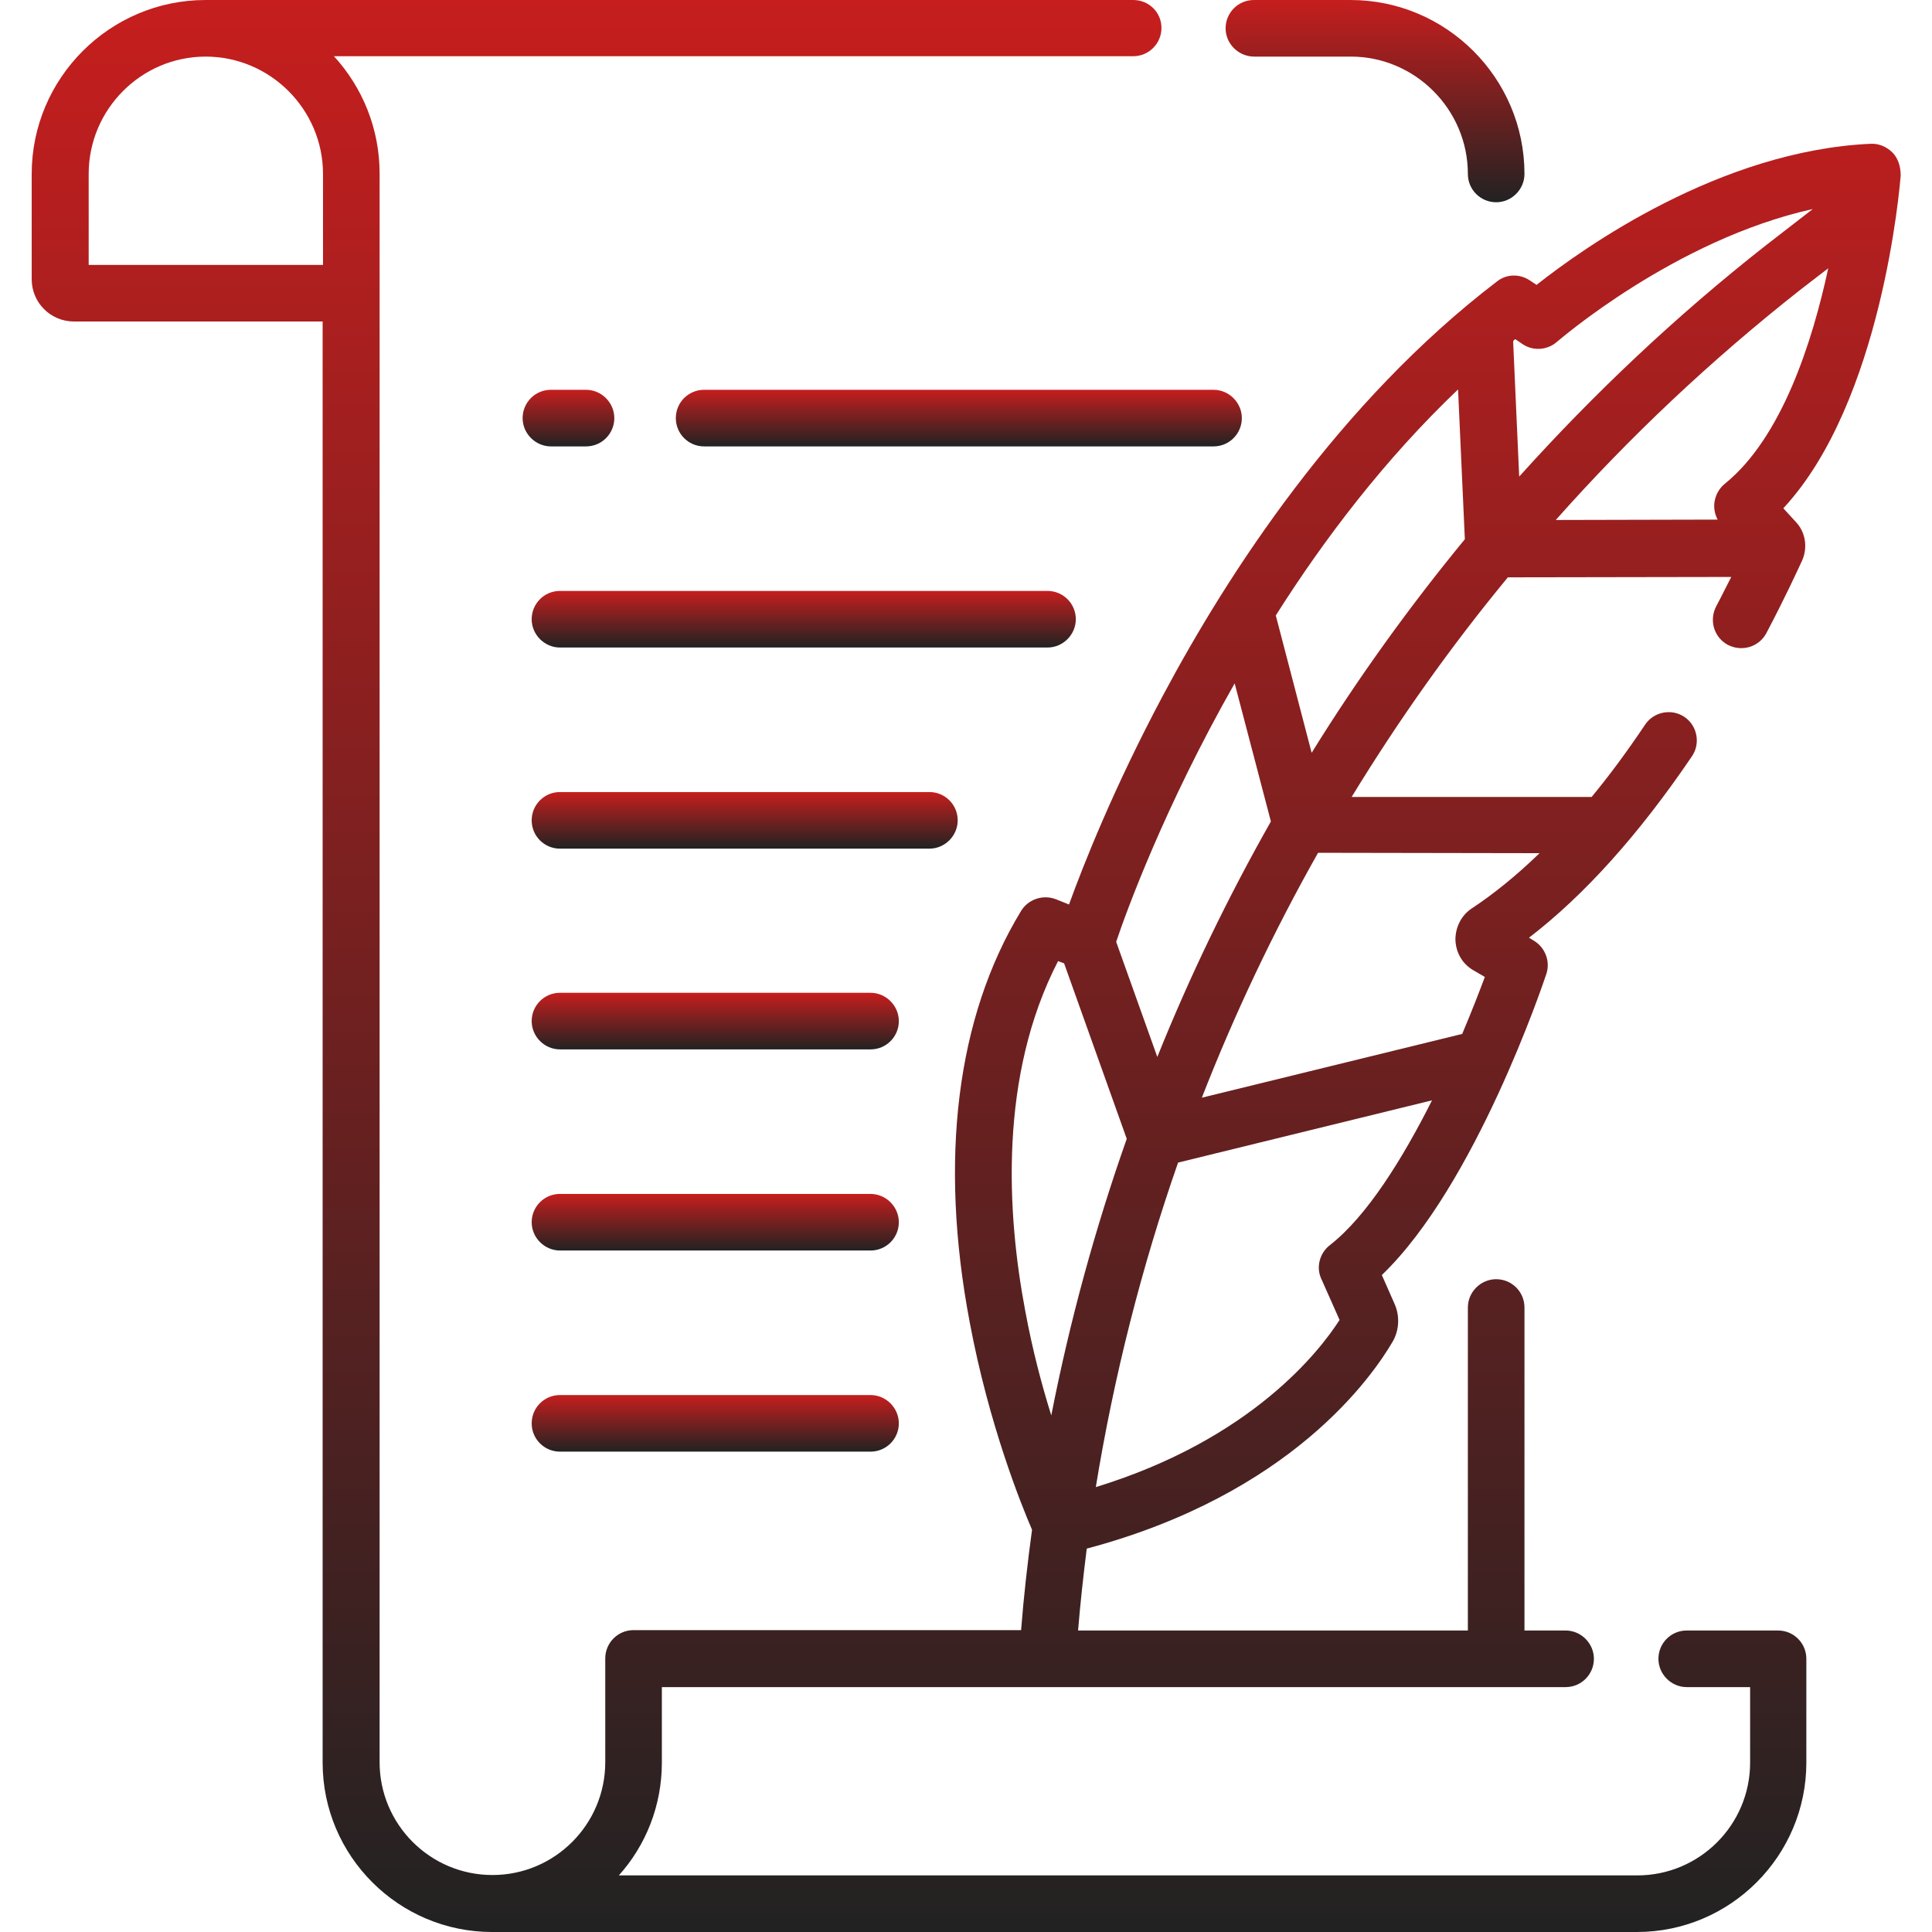
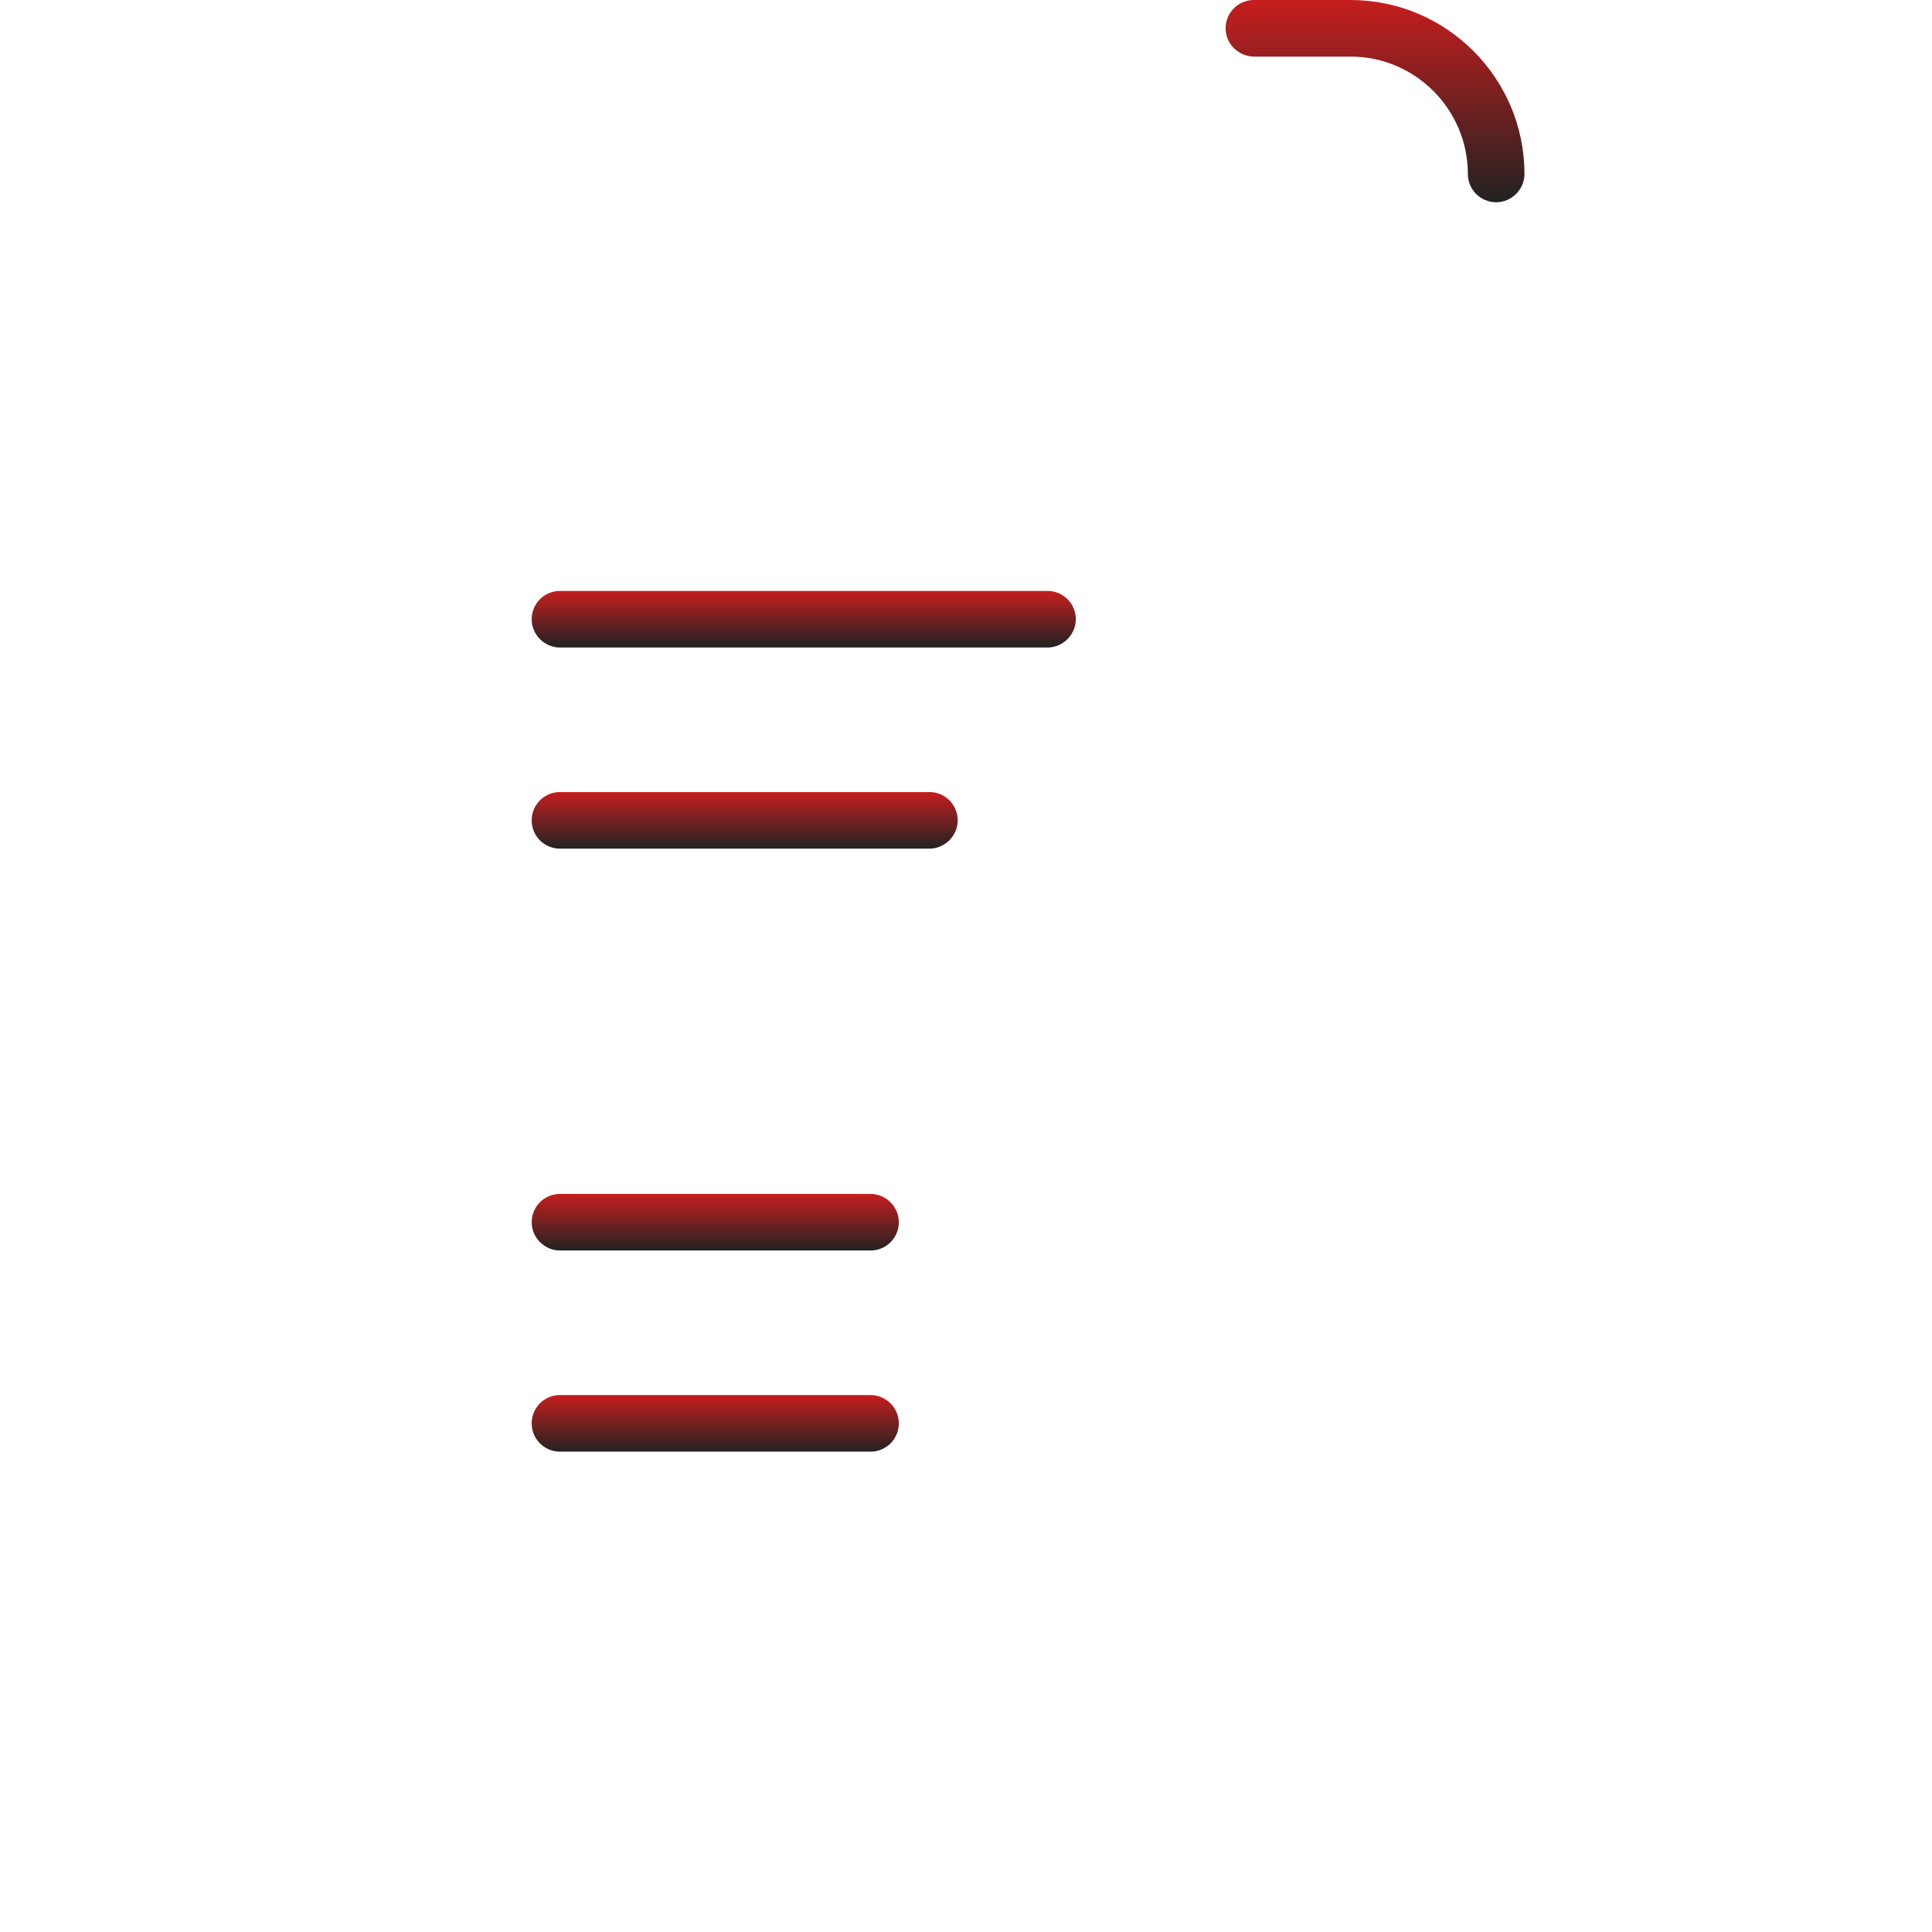
<svg xmlns="http://www.w3.org/2000/svg" version="1.1" id="Capa_1" x="0px" y="0px" viewBox="0 0 512 512" style="enable-background:new 0 0 512 512;" xml:space="preserve">
  <style type="text/css">
	.st0{fill:url(#SVGID_1_);}
	.st1{fill:url(#SVGID_00000158740556784742360410000007644913136506385332_);}
	.st2{fill:url(#SVGID_00000013881895656935876810000017786404518177884339_);}
	.st3{fill:url(#SVGID_00000023274614704308881860000013008093189784858282_);}
	.st4{fill:url(#SVGID_00000164485963141100674660000017964779050795089045_);}
	.st5{fill:url(#SVGID_00000138543193721170405850000003341490933695462805_);}
	.st6{fill:url(#SVGID_00000005253021829029550480000001242617208481534622_);}
	.st7{fill:url(#SVGID_00000159468612323196817880000007906979382153203873_);}
	.st8{fill:url(#SVGID_00000017475720860476964760000010053159381151818413_);}
</style>
  <g>
    <linearGradient id="SVGID_1_" gradientUnits="userSpaceOnUse" x1="256" y1="511.999" x2="256" y2="1.338262e-05">
      <stop offset="0" style="stop-color:#222222" />
      <stop offset="1" style="stop-color:#C61E1E" />
    </linearGradient>
-     <path class="st0" d="M501.5,40.4c-1.5-1.5-3.6-2.4-5.7-2.3c-40,1.8-76.2,27.6-88.6,37.4l-1.8-1.2c-2.7-1.8-6.2-1.7-8.7,0.3   c-42,32.1-71.3,77.4-88.5,109.7c-13,24.4-21.1,44.9-24.9,55.4l-3.5-1.4c-3.4-1.3-7.3,0-9.2,3.1c-17.1,28.1-21.8,65.9-13.6,109.1   c5.1,27.2,13.7,48.4,16.5,54.9c-1.2,8.8-2.2,17.7-2.9,26.6H167.9c-4.2,0-7.5,3.4-7.5,7.5v27.5c0,16.5-13.4,29.9-29.9,29.9   s-29.9-13.4-29.9-29.9v-421c0-12-4.6-22.9-12.1-31.1h211.8c4.2,0,7.5-3.4,7.5-7.5S304.5,0,300.3,0H54.5C29.1,0,8.4,20.7,8.4,46.1   V74c0,6.2,5,11.2,11.2,11.2h65.9v381.9c0,24.8,20.2,44.9,44.9,44.9h303.4c24.8,0,44.9-20.2,44.9-44.9v-27.5c0-4.2-3.4-7.5-7.5-7.5   H447c-4.2,0-7.5,3.4-7.5,7.5s3.4,7.5,7.5,7.5h16.8v20c0,16.5-13.4,29.9-29.9,29.9H164c7.1-7.9,11.4-18.4,11.4-29.9v-20h239.5   c4.2,0,7.5-3.4,7.5-7.5s-3.4-7.5-7.5-7.5H404v-85.6c0-4.2-3.4-7.5-7.5-7.5s-7.5,3.4-7.5,7.5v85.6H285.7c0.6-7.3,1.4-14.5,2.3-21.7   c54.1-14.4,75.6-45.5,81.1-54.9c1.7-3,1.9-6.7,0.5-9.9l-3.4-7.7c24.8-23.8,42.8-77.4,43.6-79.8c1.1-3.3-0.3-7-3.3-8.8l-1.3-0.8   c14.6-11.2,29.1-27.3,43.2-48.1c2.3-3.4,1.4-8.1-2-10.4c-3.4-2.3-8.1-1.4-10.4,2c-4.7,7-9.4,13.4-14.2,19.2h-63.6   c12.4-20.3,26.2-39.8,41.4-58.2l59.2-0.1c-1.2,2.3-2.5,5-4,7.8c-1.9,3.7-0.6,8.2,3.1,10.2c3.7,1.9,8.2,0.6,10.2-3.1   c5-9.5,8.3-16.7,9.5-19.3c1.5-3.4,0.9-7.5-1.7-10.2l-3.3-3.6c26.2-28.2,30.9-85.6,31.1-88.2C503.7,44.1,503,41.9,501.5,40.4   L501.5,40.4z M85.6,70.2H23.5V46.1C23.5,29,37.4,15,54.5,15C71.6,15,85.6,29,85.6,46.1V70.2z M401.6,89.9l1.9,1.3   c2.8,1.9,6.6,1.6,9.1-0.6c0.4-0.3,31.2-27.1,67.8-35.2l-12.4,9.6c-23.7,18.6-45.5,39.2-65.4,61.3l-1.6-35.8   C401.1,90.2,401.3,90,401.6,89.9L401.6,89.9z M386.4,103.2l1.8,39.7c-14.8,18-28.4,36.9-40.6,56.6l-9.5-36.4   C351,142.7,367.1,121.6,386.4,103.2z M327.2,181.1l9.6,36.6c-11.4,20.1-21.5,41-30.1,62.4l-10.9-30.5   C298.5,241.5,308.7,213.6,327.2,181.1L327.2,181.1z M271.7,347.4c-4.9-25.9-7-62.3,8.7-92.7l1.6,0.6l16.6,46.5   c-8.4,23.8-15.1,48.3-20,73.3C276.1,367.1,273.6,357.7,271.7,347.4L271.7,347.4z M352.4,330c-2.7,2.1-3.7,5.9-2.2,9l4.8,10.8   c-5.2,8.1-23.2,31.6-64.6,44.3c4.8-29.4,12.1-58.2,21.8-86l67.3-16.5C371.8,306.9,362.3,322.3,352.4,330z M408,226.1   c-6,5.8-12,10.7-17.9,14.6c-2.8,1.8-4.4,5-4.4,8.3c0.1,3.4,1.8,6.4,4.7,8.1l3.1,1.8c-1.6,4.3-3.6,9.4-6,15.1l-69,16.9   c8.7-22.3,19-44,30.8-64.9L408,226.1L408,226.1z M457.1,128.2c-1.6,1.3-2.6,3.2-2.8,5.3c-0.1,1.5,0.2,2.9,0.9,4.2l-42.9,0.1   c19.6-22.1,41.3-42.5,64.8-61l7.4-5.7C480.3,90.6,472.2,116,457.1,128.2L457.1,128.2z" />
    <linearGradient id="SVGID_00000183945703653245160630000001470912554646391169_" gradientUnits="userSpaceOnUse" x1="364.423" y1="53.613" x2="364.423" y2="0">
      <stop offset="0" style="stop-color:#222222" />
      <stop offset="1" style="stop-color:#C61E1E" />
    </linearGradient>
    <path style="fill:url(#SVGID_00000183945703653245160630000001470912554646391169_);" d="M332.4,15h25.6C375,15,389,29,389,46.1   c0,4.2,3.4,7.5,7.5,7.5s7.5-3.4,7.5-7.5C404,20.7,383.3,0,357.9,0h-25.6c-4.2,0-7.5,3.4-7.5,7.5S328.2,15,332.4,15L332.4,15z" />
    <linearGradient id="SVGID_00000053534829572124684740000005881970351766968251_" gradientUnits="userSpaceOnUse" x1="150.707" y1="118.287" x2="150.707" y2="103.252">
      <stop offset="0" style="stop-color:#222222" />
      <stop offset="1" style="stop-color:#C61E1E" />
    </linearGradient>
-     <path style="fill:url(#SVGID_00000053534829572124684740000005881970351766968251_);" d="M155.3,118.3c4.2,0,7.5-3.4,7.5-7.5   s-3.4-7.5-7.5-7.5h-9.3c-4.2,0-7.5,3.4-7.5,7.5s3.4,7.5,7.5,7.5H155.3z" />
    <linearGradient id="SVGID_00000147933944960529399930000006388898194087228570_" gradientUnits="userSpaceOnUse" x1="254.115" y1="118.287" x2="254.115" y2="103.252">
      <stop offset="0" style="stop-color:#222222" />
      <stop offset="1" style="stop-color:#C61E1E" />
    </linearGradient>
-     <path style="fill:url(#SVGID_00000147933944960529399930000006388898194087228570_);" d="M179.1,110.8c0,4.2,3.4,7.5,7.5,7.5h135   c4.2,0,7.5-3.4,7.5-7.5s-3.4-7.5-7.5-7.5h-135C182.5,103.3,179.1,106.6,179.1,110.8L179.1,110.8z" />
    <linearGradient id="SVGID_00000016764232514781036380000009456953990135020947_" gradientUnits="userSpaceOnUse" x1="212.978" y1="171.584" x2="212.978" y2="156.549">
      <stop offset="0" style="stop-color:#222222" />
      <stop offset="1" style="stop-color:#C61E1E" />
    </linearGradient>
    <path style="fill:url(#SVGID_00000016764232514781036380000009456953990135020947_);" d="M285.1,164.1c0-4.2-3.4-7.5-7.5-7.5H148.4   c-4.2,0-7.5,3.4-7.5,7.5s3.4,7.5,7.5,7.5h129.2C281.7,171.6,285.1,168.2,285.1,164.1z" />
    <linearGradient id="SVGID_00000130643223708541347590000004063080978255670200_" gradientUnits="userSpaceOnUse" x1="197.341" y1="224.88" x2="197.341" y2="209.845">
      <stop offset="0" style="stop-color:#222222" />
      <stop offset="1" style="stop-color:#C61E1E" />
    </linearGradient>
    <path style="fill:url(#SVGID_00000130643223708541347590000004063080978255670200_);" d="M253.8,217.4c0-4.2-3.4-7.5-7.5-7.5h-97.9   c-4.2,0-7.5,3.4-7.5,7.5c0,4.2,3.4,7.5,7.5,7.5h97.9C250.4,224.9,253.8,221.5,253.8,217.4z" />
    <linearGradient id="SVGID_00000033366039178433770260000001506060978613243828_" gradientUnits="userSpaceOnUse" x1="189.52" y1="278.177" x2="189.52" y2="263.142">
      <stop offset="0" style="stop-color:#222222" />
      <stop offset="1" style="stop-color:#C61E1E" />
    </linearGradient>
-     <path style="fill:url(#SVGID_00000033366039178433770260000001506060978613243828_);" d="M230.7,263.1h-82.3   c-4.2,0-7.5,3.4-7.5,7.5s3.4,7.5,7.5,7.5h82.3c4.2,0,7.5-3.4,7.5-7.5S234.8,263.1,230.7,263.1z" />
    <linearGradient id="SVGID_00000024715607702329913370000003306970568555862407_" gradientUnits="userSpaceOnUse" x1="189.52" y1="331.474" x2="189.52" y2="316.439">
      <stop offset="0" style="stop-color:#222222" />
      <stop offset="1" style="stop-color:#C61E1E" />
    </linearGradient>
    <path style="fill:url(#SVGID_00000024715607702329913370000003306970568555862407_);" d="M230.7,316.4h-82.3   c-4.2,0-7.5,3.4-7.5,7.5s3.4,7.5,7.5,7.5h82.3c4.2,0,7.5-3.4,7.5-7.5S234.8,316.4,230.7,316.4z" />
    <linearGradient id="SVGID_00000002373110060072784010000001240190182522189739_" gradientUnits="userSpaceOnUse" x1="189.52" y1="384.772" x2="189.52" y2="369.736">
      <stop offset="0" style="stop-color:#222222" />
      <stop offset="1" style="stop-color:#C61E1E" />
    </linearGradient>
    <path style="fill:url(#SVGID_00000002373110060072784010000001240190182522189739_);" d="M230.7,369.7h-82.3   c-4.2,0-7.5,3.4-7.5,7.5c0,4.2,3.4,7.5,7.5,7.5h82.3c4.2,0,7.5-3.4,7.5-7.5C238.2,373.1,234.8,369.7,230.7,369.7z" />
  </g>
  <desc>Created with Sketch.</desc>
</svg>